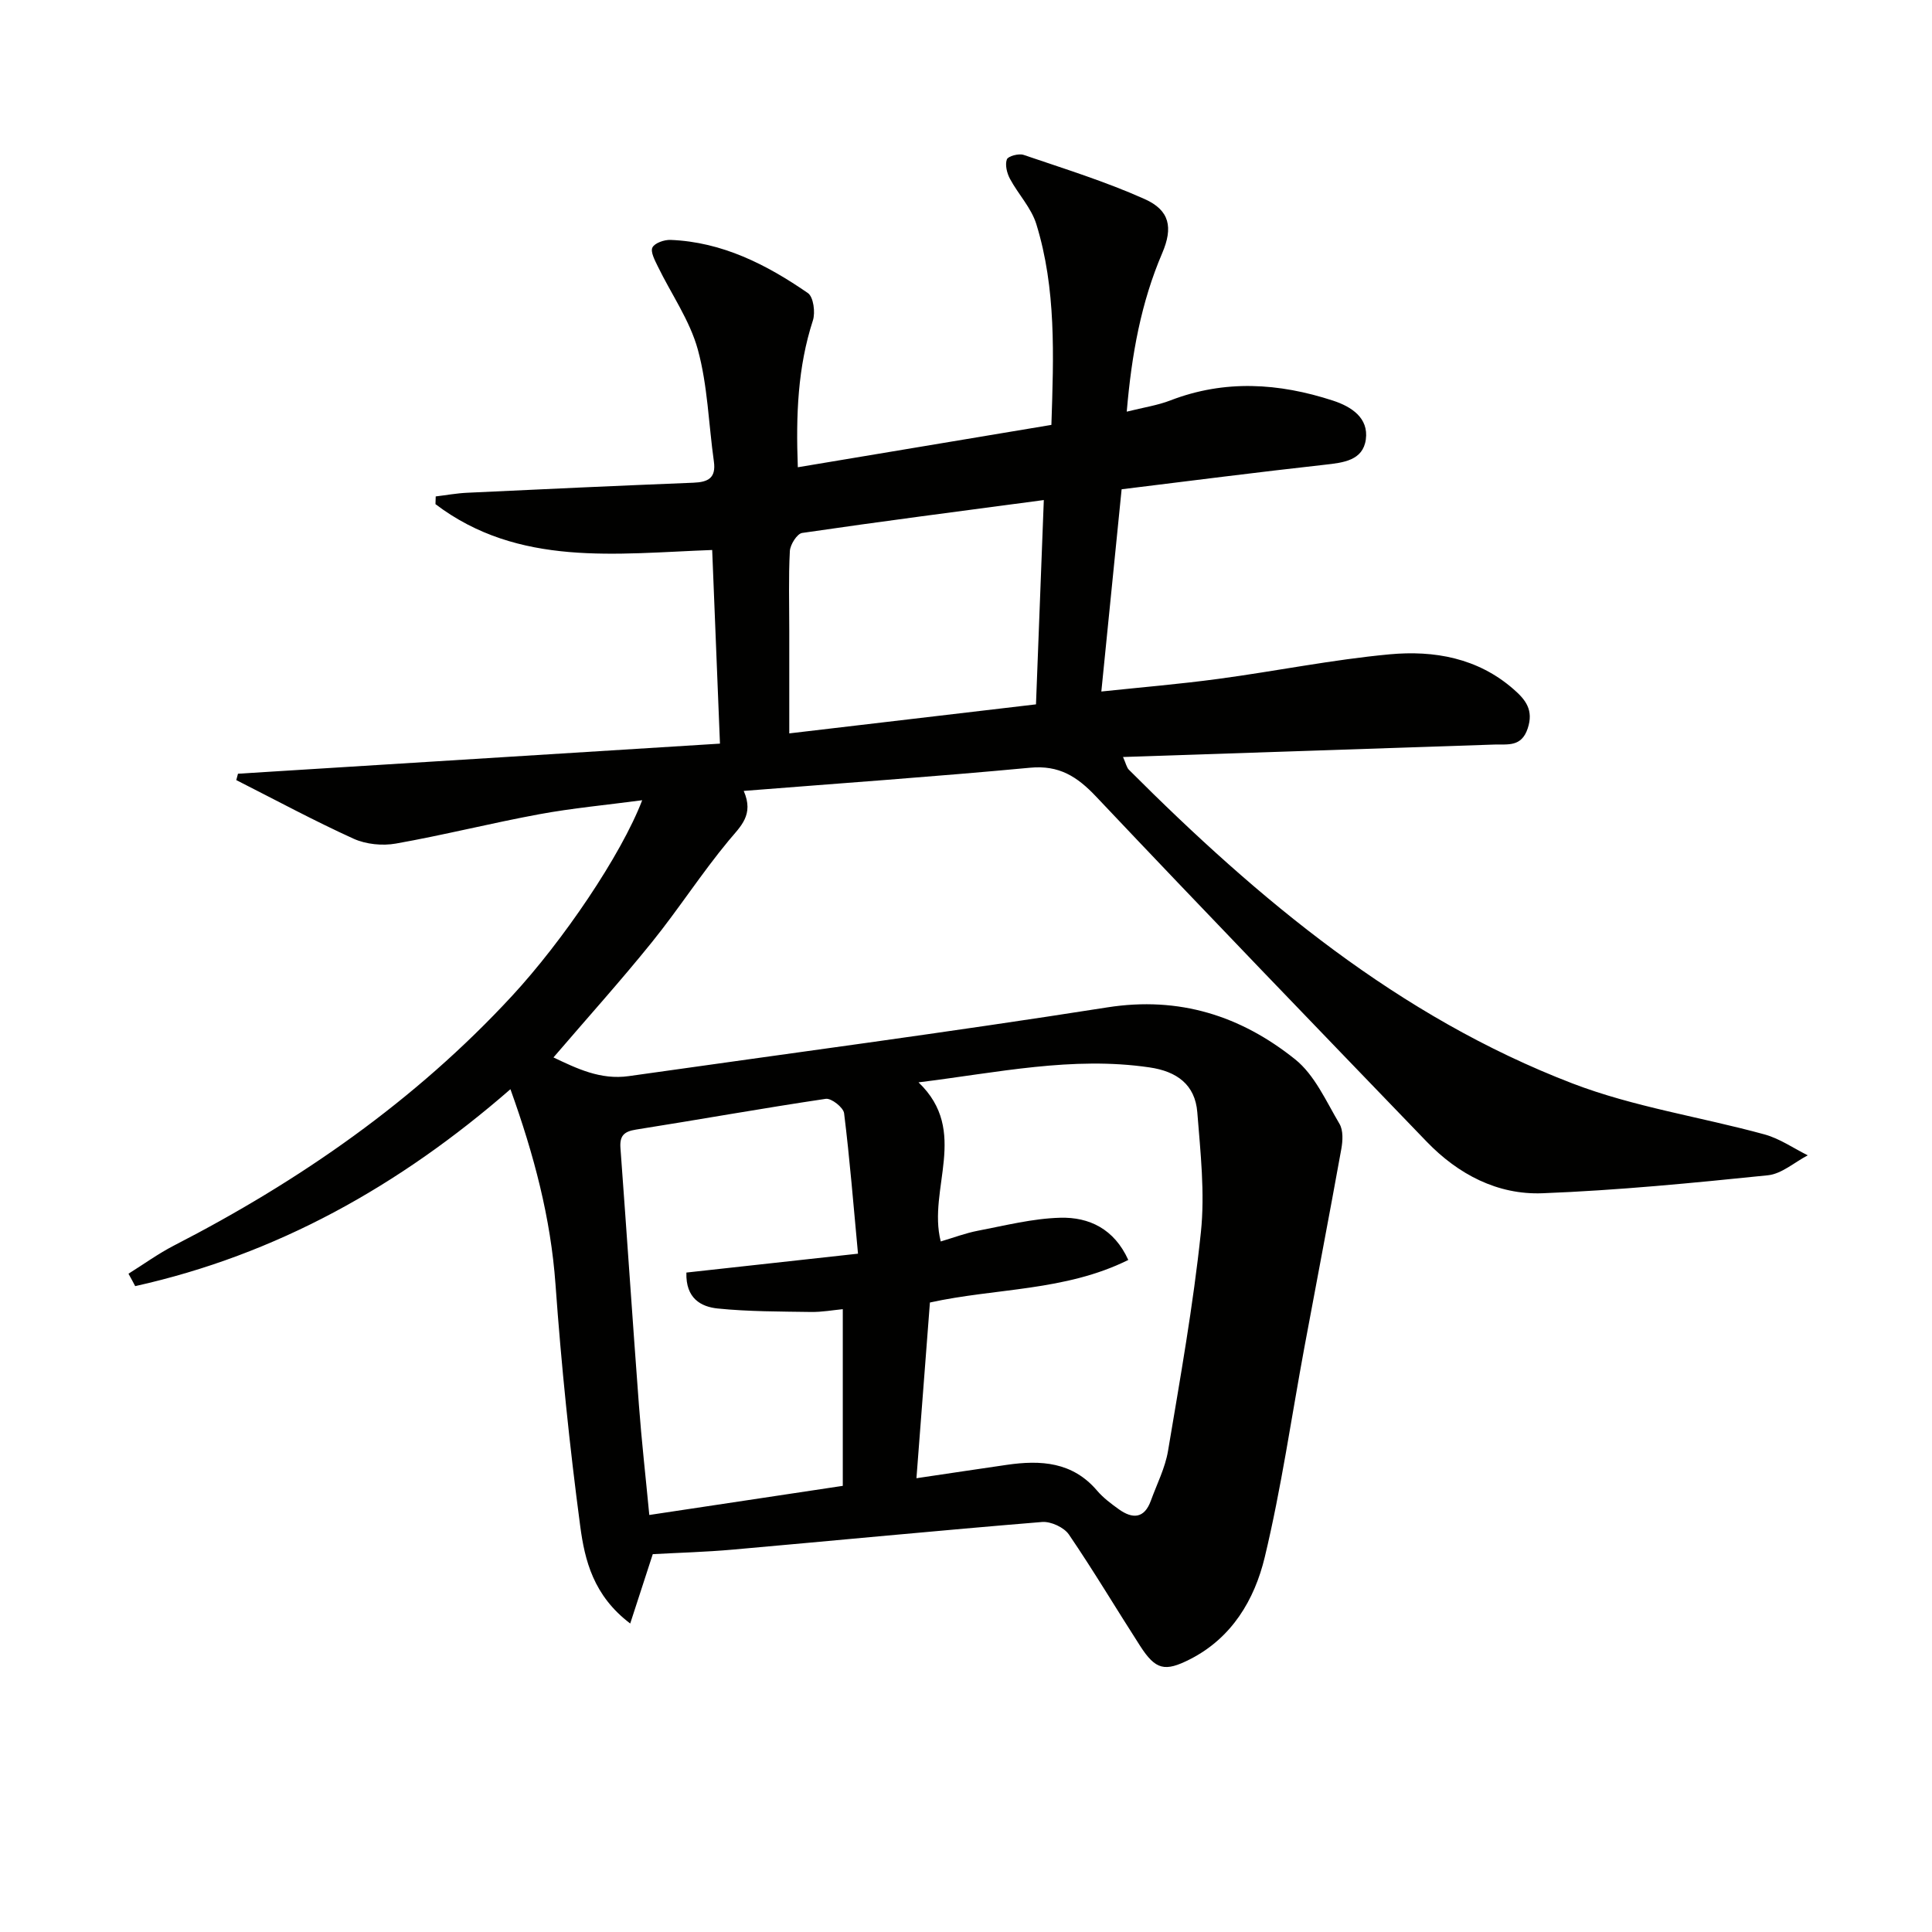
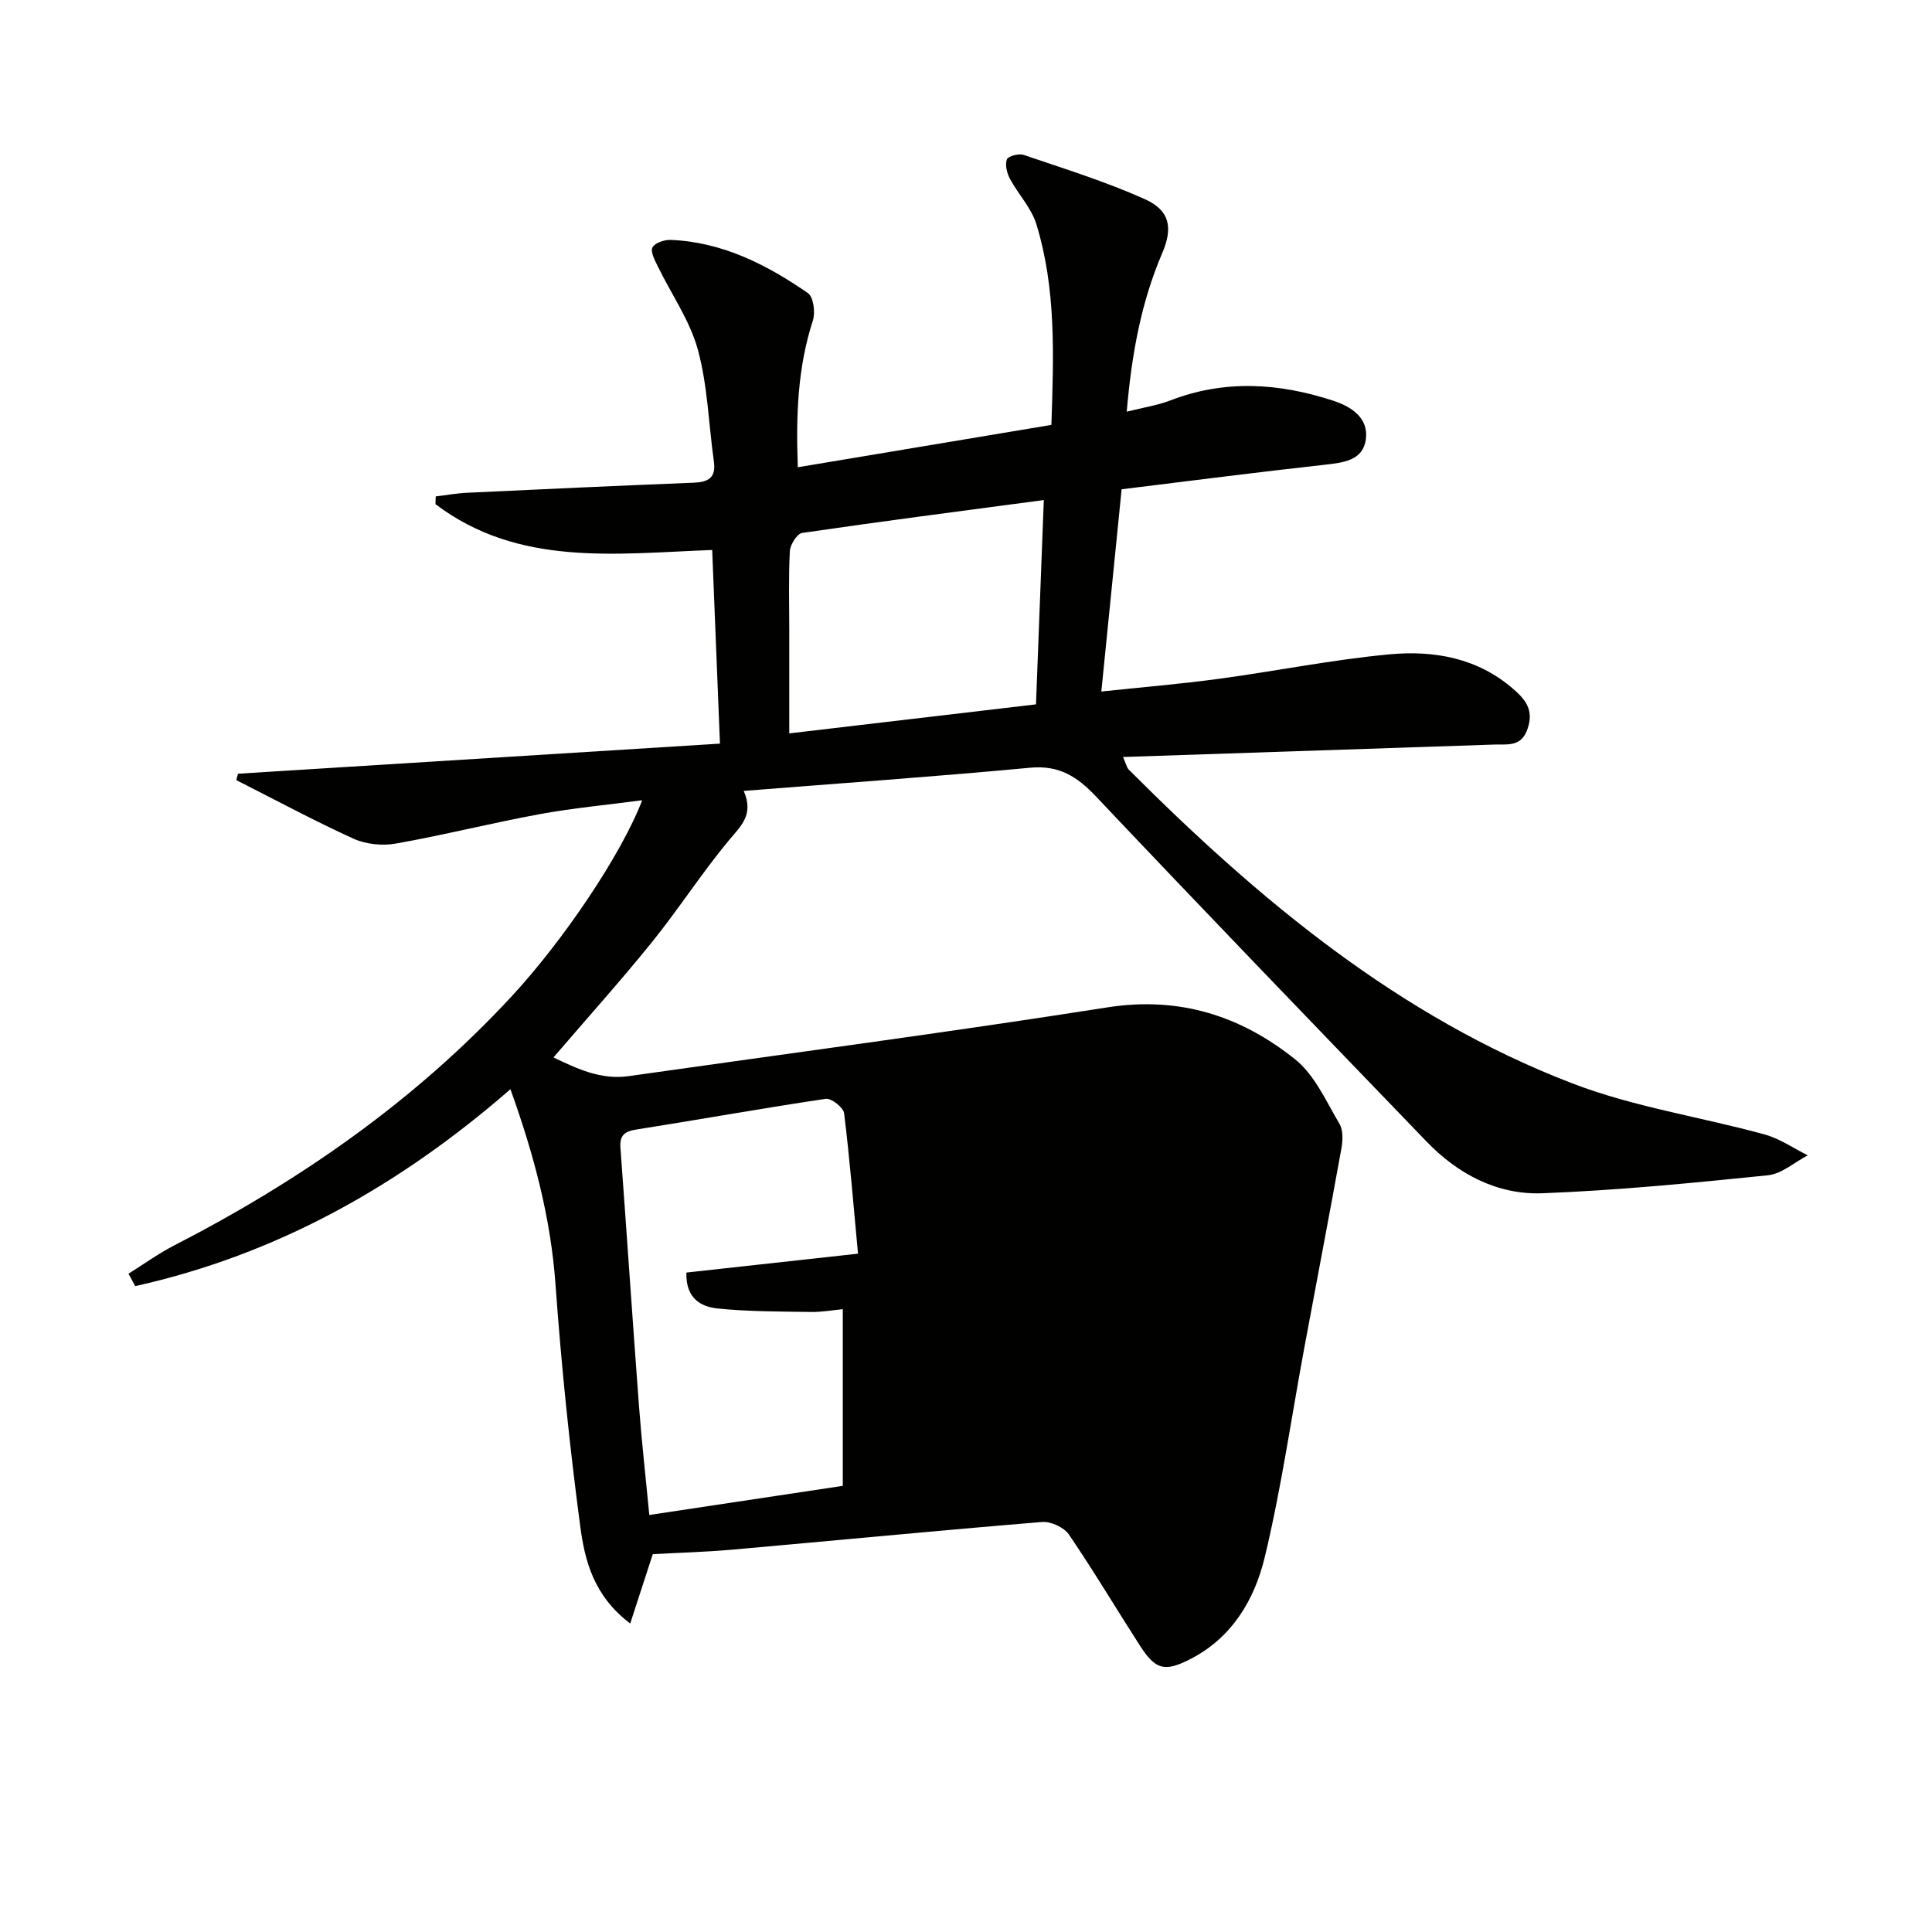
<svg xmlns="http://www.w3.org/2000/svg" enable-background="new 0 0 400 400" viewBox="0 0 400 400">
-   <path d="m26.6 263.71c3.14-1.96 6.15-4.15 9.43-5.84 26.11-13.43 49.9-29.96 69.94-51.63 10.53-11.38 22.6-29.13 26.99-40.56-7.45.99-14.44 1.63-21.32 2.9-9.92 1.83-19.73 4.31-29.67 6.07-2.8.5-6.19.16-8.76-1-8.23-3.74-16.21-8.05-24.29-12.14.12-.44.23-.88.35-1.32 33.12-2.07 66.24-4.13 99.79-6.23-.56-13.99-1.08-26.73-1.61-40.09-19.79.72-40.06 3.57-57.29-9.49.02-.53.03-1.07.05-1.6 2.17-.26 4.33-.66 6.51-.76 15.61-.74 31.23-1.46 46.85-2.08 3.06-.12 4.71-.98 4.23-4.41-1.09-7.73-1.28-15.69-3.32-23.15-1.66-6.05-5.51-11.5-8.3-17.25-.6-1.24-1.55-3-1.1-3.89.48-.94 2.46-1.62 3.75-1.57 10.7.42 19.88 5.1 28.44 11.01 1.15.8 1.57 4 1.03 5.67-3.13 9.65-3.53 19.5-3.12 30.39 17.64-2.95 34.92-5.83 52.5-8.77.47-14.37 1.01-28.18-3.12-41.57-1.04-3.37-3.76-6.2-5.47-9.4-.62-1.17-1.04-2.88-.63-4 .25-.68 2.47-1.27 3.47-.93 8.43 2.87 16.97 5.52 25.07 9.15 5.2 2.33 5.89 5.89 3.62 11.2-4.35 10.17-6.32 20.82-7.34 32.81 3.47-.87 6.37-1.3 9.04-2.33 11.25-4.34 22.46-3.61 33.65.04 3.84 1.25 7.42 3.59 6.81 8.04-.6 4.37-4.65 4.81-8.51 5.24-13.99 1.55-27.96 3.35-42.05 5.08-1.43 14.22-2.77 27.58-4.2 41.87 8.24-.87 16.27-1.54 24.26-2.62 11.83-1.59 23.57-3.98 35.43-5.08 9.2-.85 18.24.74 25.65 7.22 2.5 2.18 4.21 4.31 2.93 8.14-1.3 3.88-4.12 3.23-6.85 3.32-25.43.86-50.85 1.71-76.93 2.58.61 1.36.75 2.17 1.22 2.64 26.89 26.92 55.85 51.12 91.82 64.94 12.73 4.89 26.54 6.93 39.78 10.56 3.14.86 5.98 2.85 8.95 4.33-2.75 1.43-5.4 3.84-8.26 4.13-15.52 1.59-31.08 3.12-46.66 3.72-9.32.36-17.46-3.92-23.98-10.68-22.88-23.75-45.78-47.47-68.43-71.43-3.94-4.17-7.67-6.56-13.69-5.99-19.51 1.83-39.06 3.2-59.28 4.8 2.17 4.96-.63 7.3-3.11 10.28-5.61 6.76-10.38 14.2-15.9 21.04-6.47 8.02-13.37 15.68-20.38 23.86 4.8 2.28 9.73 4.7 15.58 3.87 33.03-4.69 66.12-9.05 99.07-14.23 14.94-2.35 27.67 1.76 38.9 10.75 4.05 3.24 6.42 8.69 9.18 13.35.81 1.36.69 3.54.38 5.24-2.47 13.69-5.1 27.36-7.64 41.04-2.69 14.5-4.77 29.14-8.21 43.46-2.11 8.77-6.77 16.69-15.47 21.12-5.21 2.65-7.12 2.22-10.33-2.76-4.94-7.67-9.61-15.53-14.75-23.07-1.01-1.48-3.73-2.73-5.53-2.59-21.37 1.75-42.7 3.83-64.06 5.72-5.62.5-11.27.65-16.56.94-1.58 4.87-3 9.22-4.67 14.36-7.62-5.76-9.41-13.08-10.35-20.15-2.21-16.63-3.92-33.34-5.12-50.07-.99-13.75-4.43-26.75-9.33-40.4-23.06 20.09-48.48 34.27-77.69 40.77-.44-.85-.91-1.71-1.39-2.57zm163.57-39.62c10.59 10.13 1.83 22.02 4.6 32.94 2.65-.78 5.13-1.73 7.69-2.22 5.66-1.08 11.35-2.54 17.06-2.69 5.96-.16 11.16 2.3 14.08 8.74-13.1 6.5-27.39 5.8-41.07 8.81-.93 12.13-1.84 23.99-2.79 36.38 6.69-.99 12.7-1.9 18.71-2.77 7.02-1.02 13.6-.63 18.68 5.33 1.28 1.5 2.92 2.73 4.53 3.88 2.83 2.02 5.26 1.94 6.61-1.78 1.24-3.43 2.97-6.79 3.56-10.33 2.52-15.04 5.21-30.09 6.8-45.24.86-8.17-.09-16.58-.74-24.84-.45-5.73-4.22-8.49-9.92-9.31-15.95-2.34-31.42 1.08-47.8 3.1zm-55.74 89.57c13.31-2 26.19-3.94 40.06-6.03 0-12.29 0-24.28 0-36.58-1.99.19-4.29.61-6.58.58-6.45-.1-12.92-.07-19.32-.72-3.42-.35-6.65-2.06-6.48-7.44 11.58-1.27 23.03-2.53 35.53-3.91-.94-10.02-1.7-19.58-2.88-29.08-.15-1.19-2.64-3.15-3.79-2.98-13.13 1.95-26.19 4.3-39.3 6.37-2.52.4-3.4 1.31-3.21 3.84 1.31 17.72 2.49 35.46 3.82 53.18.55 7.4 1.39 14.78 2.15 22.77zm28.98-161.82c17.57-2.07 34.4-4.05 51.08-6.01.56-14.62 1.09-28.5 1.62-42.3-17.2 2.29-33.64 4.41-50.03 6.81-1.05.15-2.48 2.42-2.55 3.76-.29 5.48-.12 10.99-.12 16.48z" fill="#010100" />
+   <path d="m26.6 263.71c3.14-1.96 6.15-4.15 9.43-5.84 26.11-13.43 49.9-29.96 69.94-51.63 10.53-11.38 22.6-29.13 26.99-40.56-7.45.99-14.44 1.63-21.32 2.9-9.92 1.83-19.73 4.31-29.67 6.07-2.8.5-6.19.16-8.76-1-8.23-3.74-16.21-8.05-24.29-12.14.12-.44.23-.88.35-1.32 33.12-2.07 66.24-4.13 99.79-6.23-.56-13.99-1.08-26.73-1.61-40.09-19.79.72-40.06 3.57-57.29-9.49.02-.53.03-1.07.05-1.6 2.17-.26 4.33-.66 6.51-.76 15.61-.74 31.23-1.46 46.85-2.08 3.06-.12 4.71-.98 4.23-4.41-1.09-7.73-1.28-15.69-3.32-23.15-1.66-6.05-5.51-11.5-8.3-17.25-.6-1.24-1.55-3-1.1-3.89.48-.94 2.46-1.62 3.75-1.57 10.7.42 19.88 5.1 28.44 11.01 1.15.8 1.57 4 1.03 5.67-3.13 9.65-3.53 19.5-3.12 30.39 17.64-2.95 34.92-5.83 52.5-8.77.47-14.37 1.01-28.18-3.12-41.57-1.04-3.37-3.76-6.2-5.47-9.4-.62-1.17-1.04-2.88-.63-4 .25-.68 2.47-1.27 3.47-.93 8.43 2.87 16.97 5.52 25.07 9.15 5.2 2.33 5.89 5.89 3.62 11.2-4.35 10.17-6.32 20.82-7.34 32.81 3.47-.87 6.37-1.3 9.04-2.33 11.25-4.34 22.46-3.61 33.65.04 3.84 1.25 7.42 3.59 6.81 8.04-.6 4.37-4.65 4.81-8.51 5.24-13.99 1.55-27.96 3.35-42.05 5.08-1.43 14.22-2.77 27.58-4.2 41.87 8.24-.87 16.27-1.54 24.26-2.62 11.83-1.59 23.57-3.98 35.43-5.08 9.2-.85 18.24.74 25.65 7.22 2.5 2.18 4.21 4.31 2.93 8.14-1.3 3.88-4.12 3.23-6.85 3.32-25.43.86-50.85 1.71-76.93 2.58.61 1.36.75 2.17 1.22 2.64 26.89 26.92 55.85 51.12 91.82 64.94 12.73 4.89 26.54 6.93 39.78 10.56 3.14.86 5.98 2.85 8.95 4.33-2.75 1.43-5.4 3.84-8.26 4.13-15.52 1.59-31.08 3.12-46.66 3.72-9.32.36-17.46-3.92-23.98-10.68-22.88-23.75-45.78-47.47-68.43-71.43-3.94-4.17-7.67-6.56-13.69-5.99-19.51 1.83-39.06 3.2-59.28 4.8 2.17 4.96-.63 7.3-3.11 10.28-5.61 6.76-10.38 14.2-15.9 21.04-6.47 8.02-13.37 15.68-20.38 23.86 4.8 2.28 9.73 4.7 15.58 3.87 33.03-4.69 66.12-9.05 99.07-14.23 14.94-2.35 27.67 1.76 38.9 10.75 4.05 3.24 6.42 8.69 9.18 13.35.81 1.36.69 3.54.38 5.24-2.47 13.69-5.1 27.36-7.64 41.04-2.69 14.5-4.77 29.14-8.21 43.46-2.11 8.77-6.77 16.69-15.47 21.12-5.21 2.65-7.12 2.22-10.33-2.76-4.94-7.67-9.61-15.53-14.75-23.07-1.01-1.48-3.73-2.73-5.53-2.59-21.37 1.75-42.7 3.83-64.06 5.72-5.62.5-11.27.65-16.56.94-1.58 4.87-3 9.22-4.67 14.36-7.62-5.76-9.41-13.08-10.35-20.15-2.21-16.63-3.92-33.34-5.12-50.07-.99-13.75-4.43-26.75-9.33-40.4-23.06 20.09-48.48 34.27-77.69 40.77-.44-.85-.91-1.71-1.39-2.57zm163.57-39.62zm-55.74 89.57c13.31-2 26.19-3.94 40.06-6.03 0-12.29 0-24.28 0-36.58-1.99.19-4.29.61-6.58.58-6.45-.1-12.92-.07-19.32-.72-3.42-.35-6.65-2.06-6.48-7.44 11.58-1.27 23.03-2.53 35.53-3.91-.94-10.02-1.7-19.58-2.88-29.08-.15-1.19-2.64-3.15-3.79-2.98-13.13 1.95-26.19 4.3-39.3 6.37-2.52.4-3.4 1.31-3.21 3.84 1.31 17.72 2.49 35.46 3.82 53.18.55 7.4 1.39 14.78 2.15 22.77zm28.98-161.82c17.57-2.07 34.4-4.05 51.08-6.01.56-14.62 1.09-28.5 1.62-42.3-17.2 2.29-33.64 4.41-50.03 6.81-1.05.15-2.48 2.42-2.55 3.76-.29 5.48-.12 10.99-.12 16.48z" fill="#010100" />
</svg>